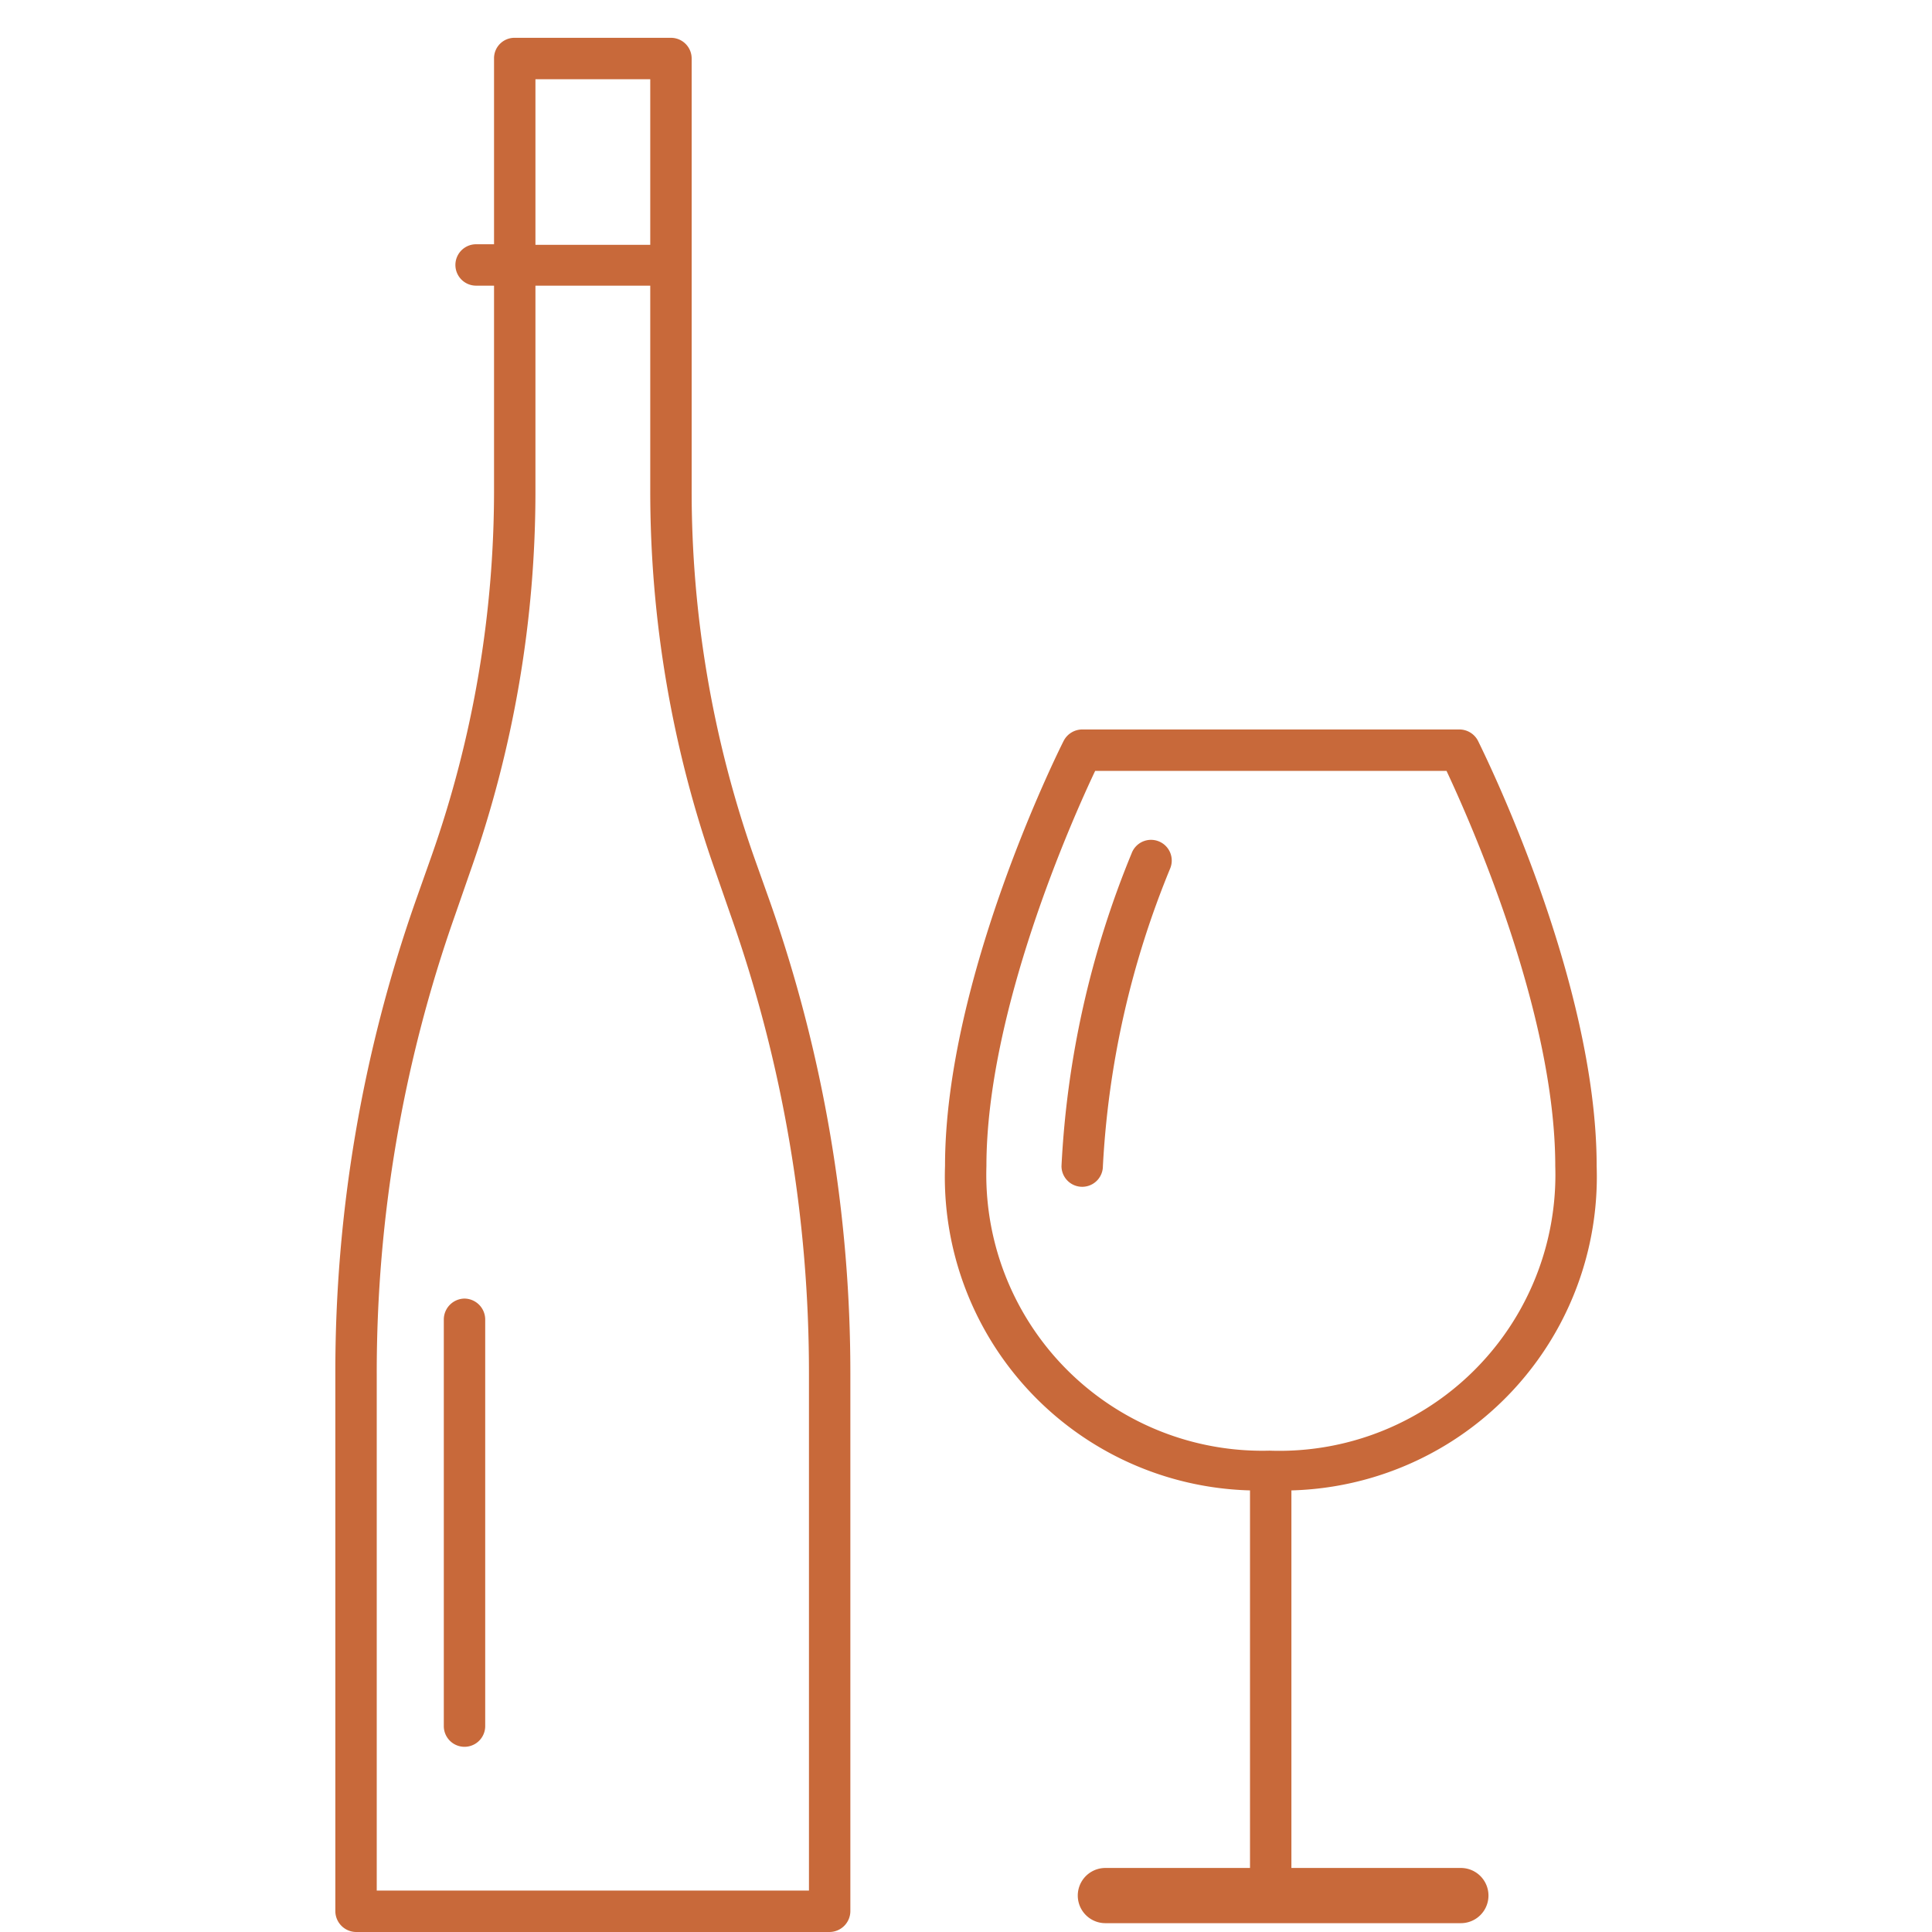
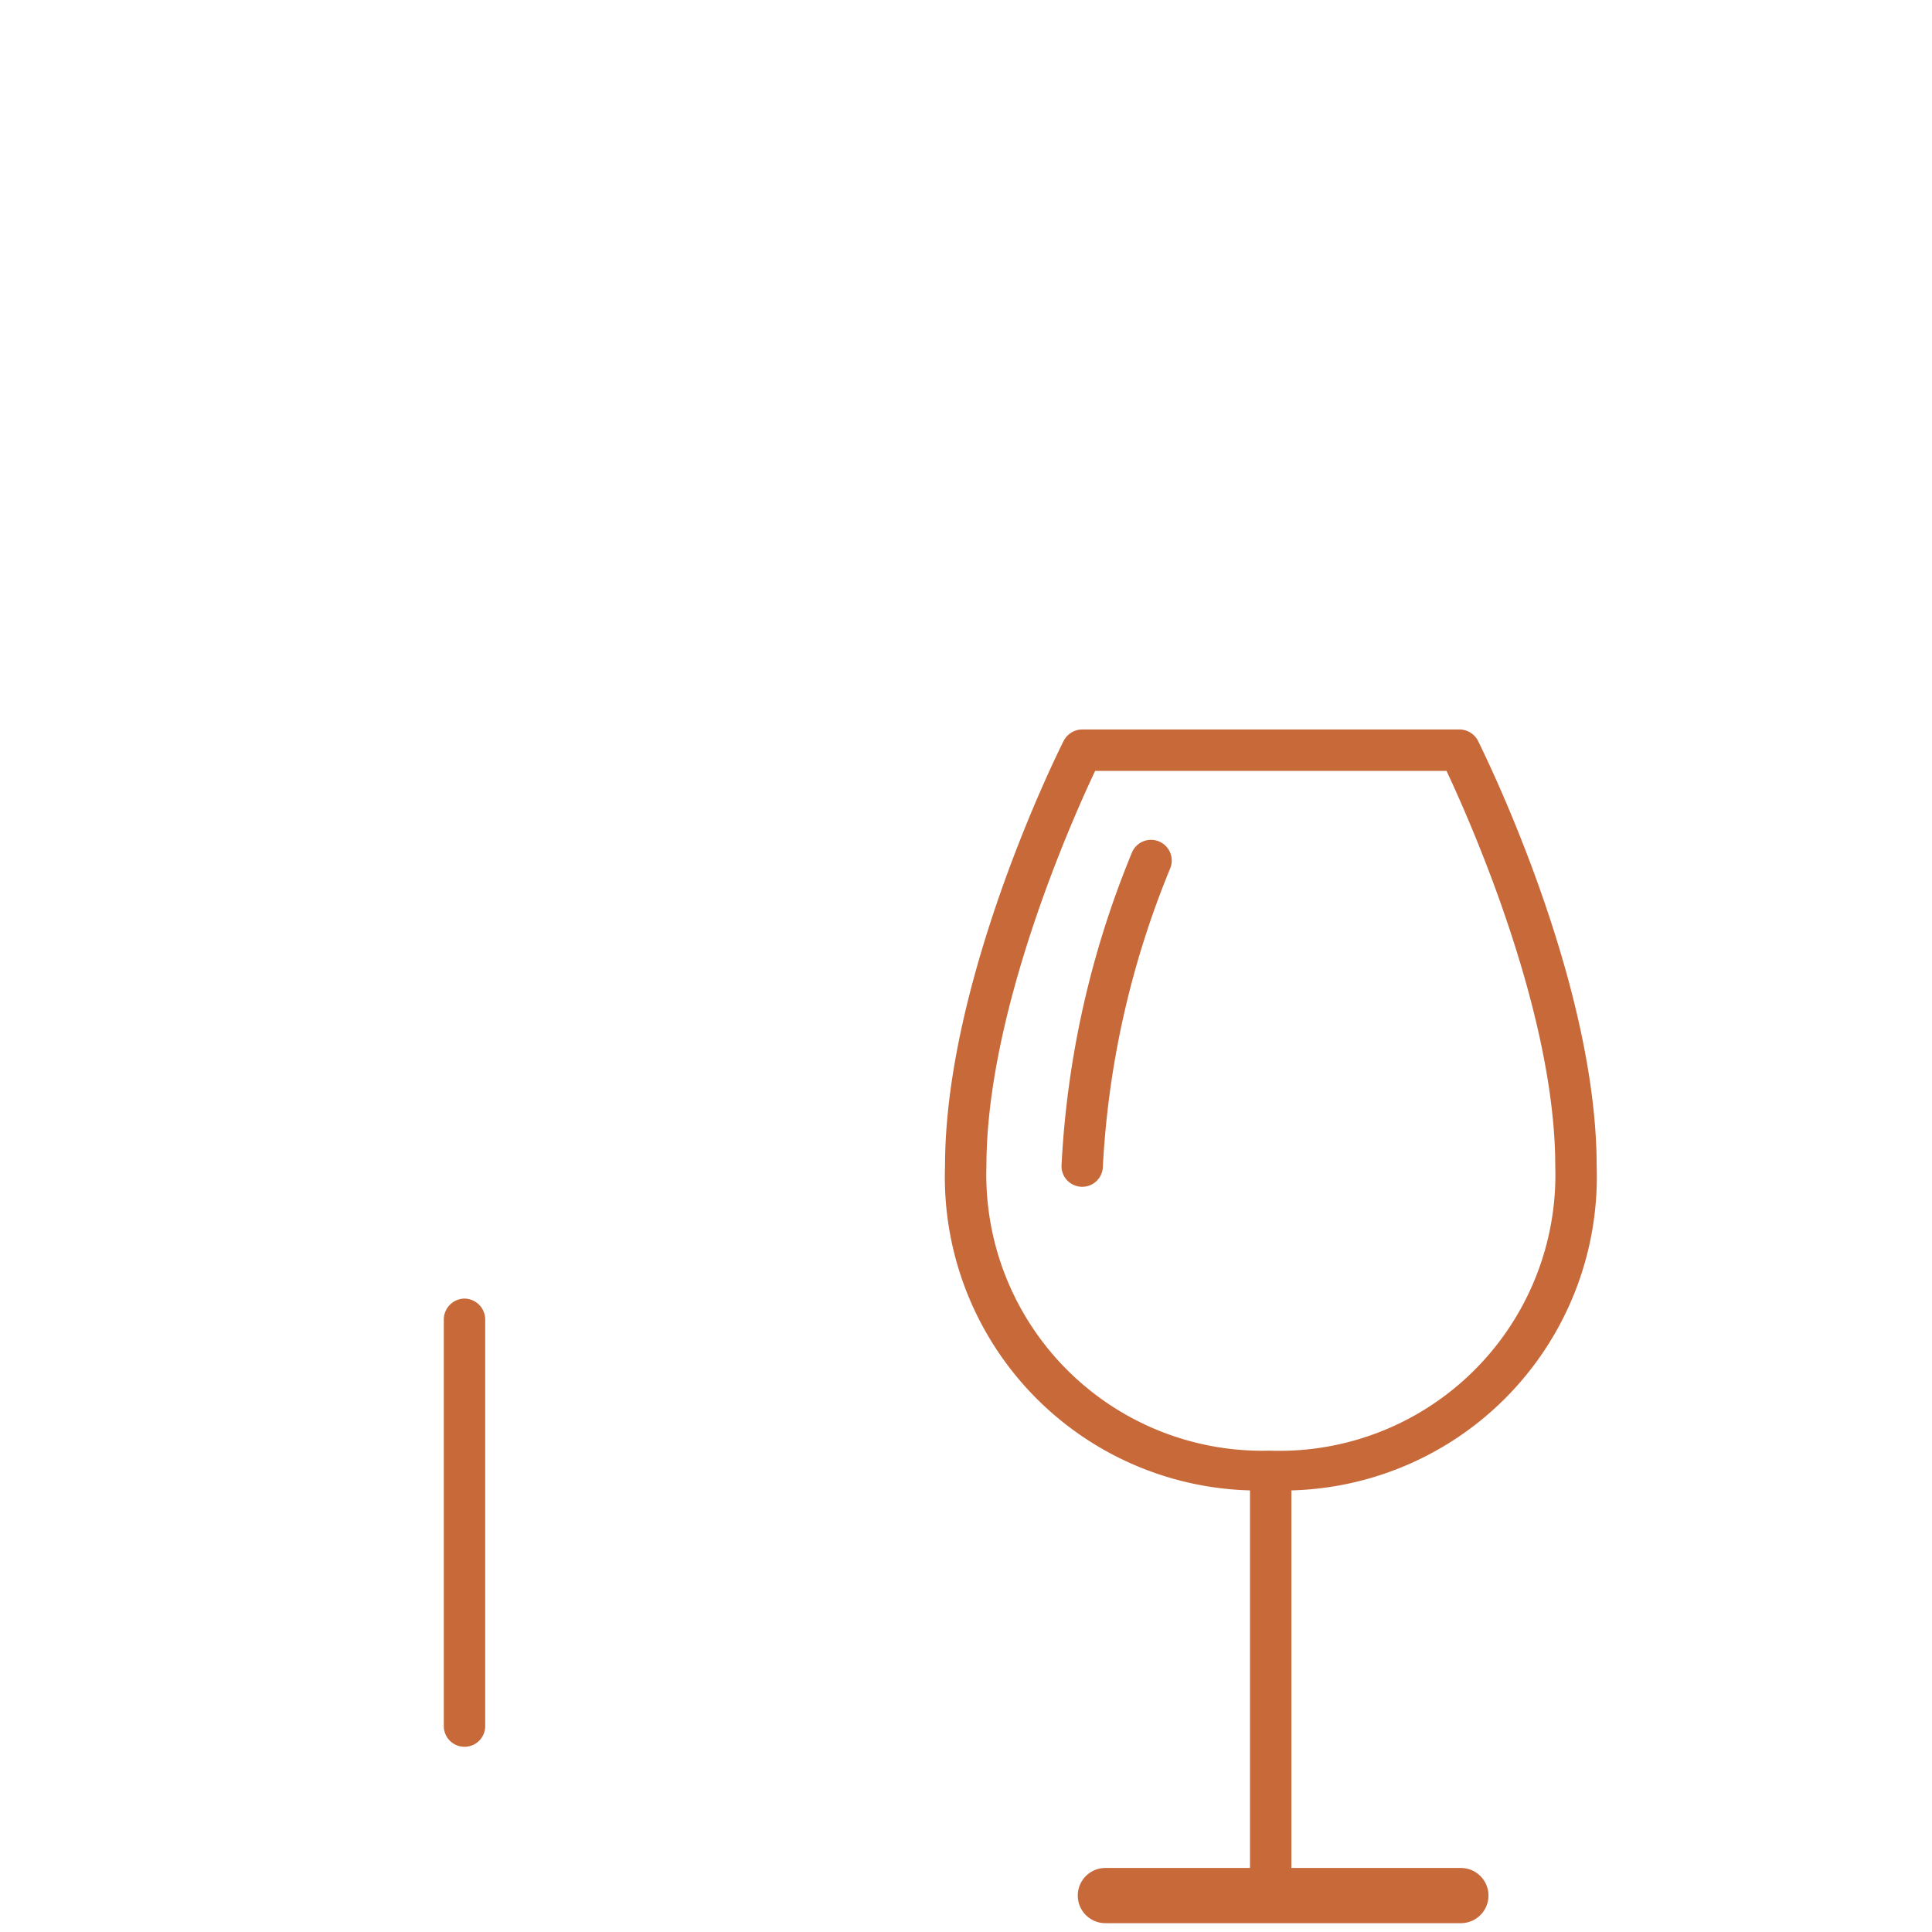
<svg xmlns="http://www.w3.org/2000/svg" id="Layer_1" data-name="Layer 1" viewBox="0 0 70 70">
  <defs>
    <style>.cls-1{fill:#c8693a;}</style>
  </defs>
  <path class="cls-1" d="M57.85,42.25c0-6.78-4.13-15.06-4.3-15.41a.76.76,0,0,0-.67-.41H39.21a.76.76,0,0,0-.67.41c-.18.35-4.3,8.63-4.3,15.41A11.36,11.36,0,0,0,45.29,54V67.68H40.05a1,1,0,0,0,0,2H52.93a1,1,0,1,0,0-2H46.79V54A11.37,11.37,0,0,0,57.85,42.25Zm-22.11,0c0-5.6,3.11-12.57,3.94-14.32H52.41c.82,1.75,3.94,8.72,3.94,14.32A10,10,0,0,1,46,52.56,10,10,0,0,1,35.74,42.25Z" />
  <path class="cls-1" d="M42,30.49a.75.75,0,0,0-1,.43,34.19,34.19,0,0,0-2.54,11.33.75.75,0,0,0,1.5,0A32.82,32.82,0,0,1,42.4,31.46.75.75,0,0,0,42,30.49Z" />
-   <path class="cls-1" d="M27.9,32.68l-.58-1.63a40,40,0,0,1-2.26-13.31V2.12a.75.75,0,0,0-.75-.75H18.65a.74.74,0,0,0-.75.75V8.85h-.65a.75.75,0,0,0,0,1.5h.65v7.39A39.88,39.88,0,0,1,15.64,31l-.58,1.64a51.46,51.46,0,0,0-2.91,17.13V69.25a.76.76,0,0,0,.75.75H30.06a.76.76,0,0,0,.75-.75V49.81A51.46,51.46,0,0,0,27.9,32.68ZM19.4,2.87h4.16v6H19.4Zm9.91,46.94V68.5H13.65V49.81a49.79,49.79,0,0,1,2.83-16.63l.57-1.64a41.3,41.3,0,0,0,2.35-13.8V10.35h4.16v7.39a41.3,41.3,0,0,0,2.35,13.8l.57,1.64A49.79,49.79,0,0,1,29.31,49.81Z" />
  <path class="cls-1" d="M16.83,47.05a.76.76,0,0,0-.75.75V62.54a.75.75,0,1,0,1.5,0V47.8A.76.76,0,0,0,16.83,47.05Z" />
</svg>